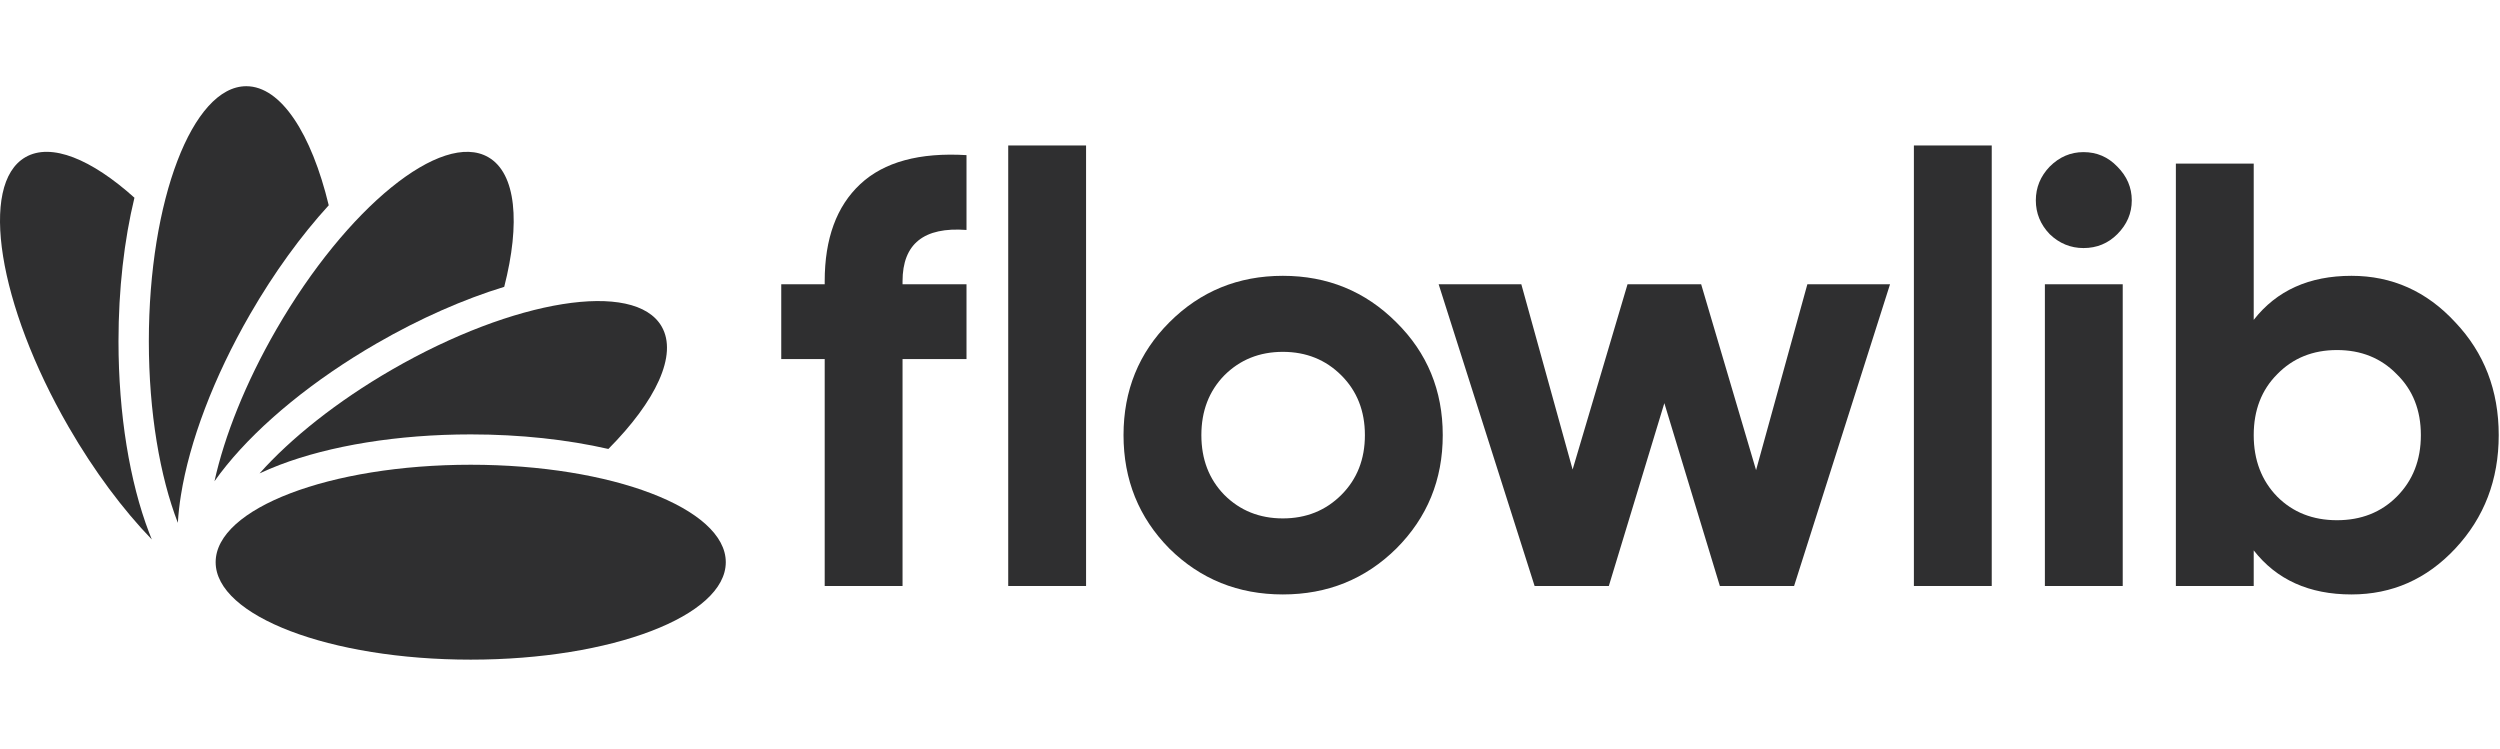
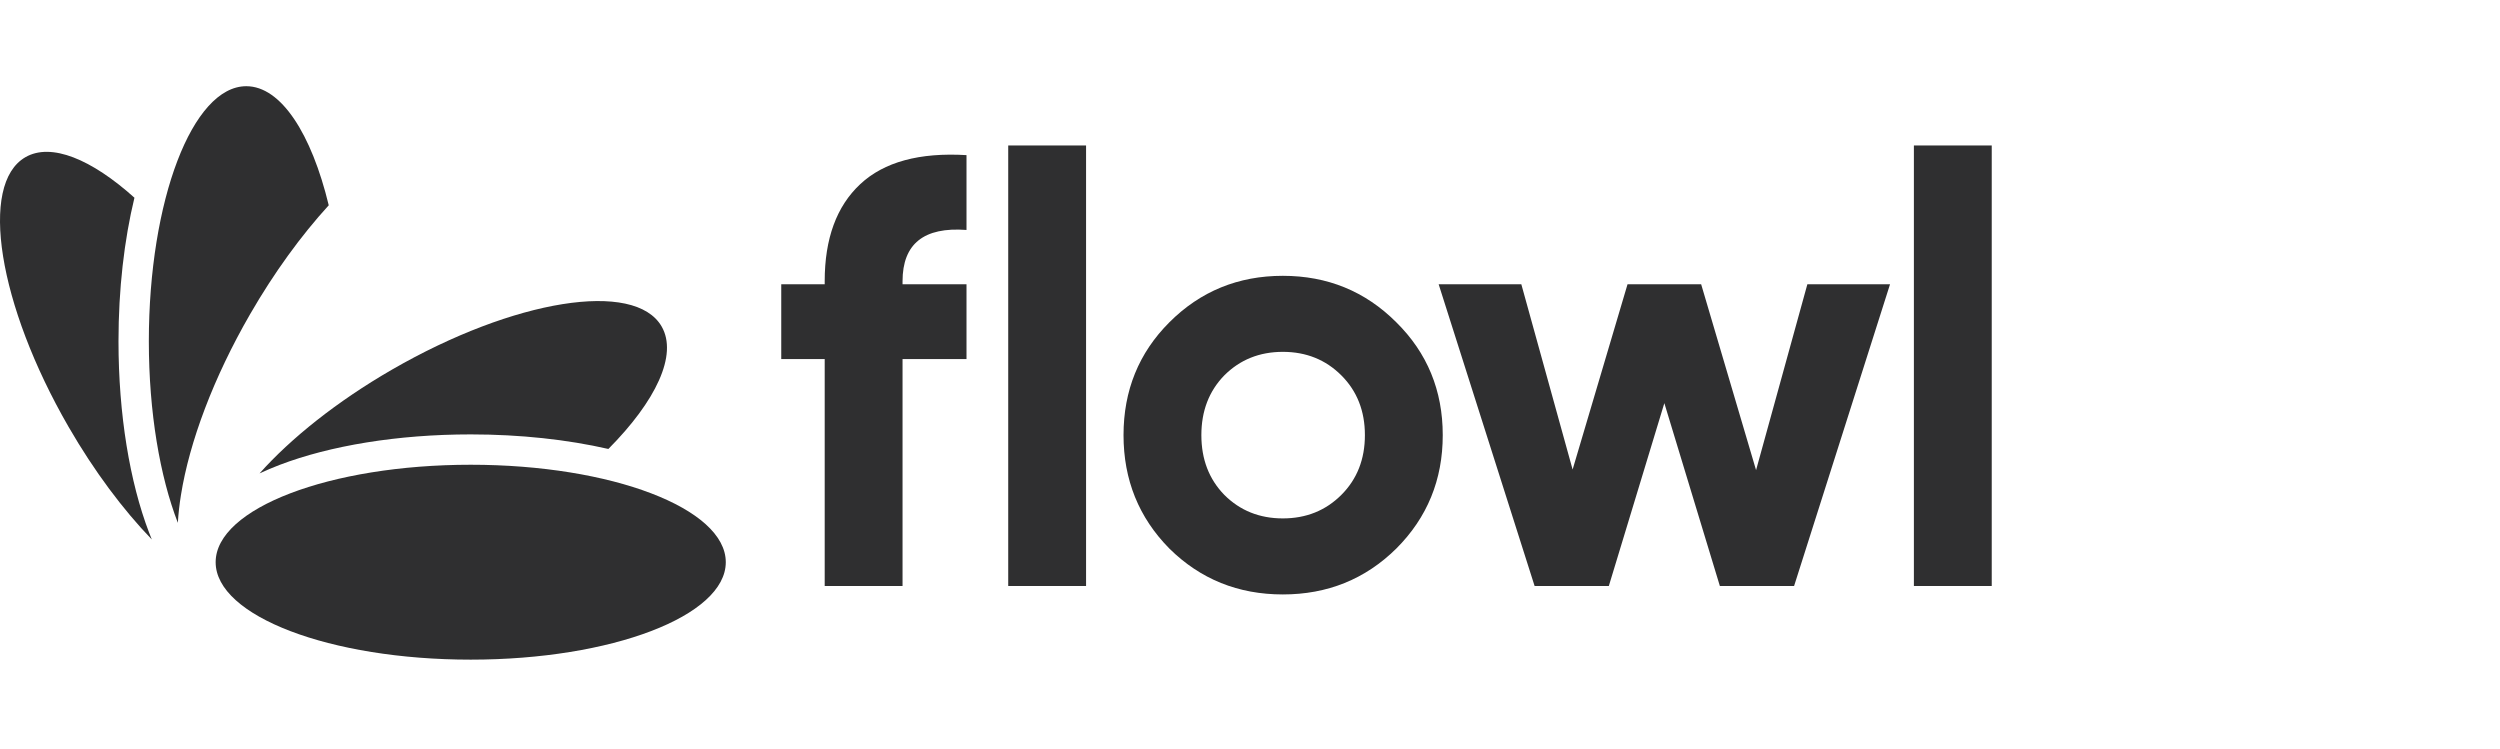
<svg xmlns="http://www.w3.org/2000/svg" width="464" height="139" viewBox="0 0 464 139" fill="none">
  <path d="M4.716 29.176C9.489 26.42 16.99 29.543 24.952 36.698C23.053 44.539 21.992 53.679 21.992 63.341C21.992 76.921 24.086 89.469 27.661 98.827C27.828 99.265 28.001 99.697 28.176 100.126C22.859 94.618 17.489 87.472 12.724 79.218C-0.349 56.575 -3.934 34.17 4.716 29.176Z" fill="#2F2F30" />
  <path d="M45.711 16C52.155 16 57.81 24.821 61.014 38.101C55.893 43.707 50.876 50.593 46.418 58.315C39.628 70.075 35.167 81.989 33.584 91.881C33.303 93.632 33.107 95.359 33.009 97.04C29.686 88.456 27.625 76.528 27.625 63.342C27.625 37.196 35.723 16 45.711 16Z" fill="#2F2F30" />
-   <path d="M51.296 61.132C64.369 38.489 81.979 24.182 90.63 29.176C95.817 32.171 96.603 41.425 93.584 53.236C86.095 55.526 77.982 59.079 69.94 63.721C58.18 70.511 48.36 78.598 42.043 86.374C41.252 87.347 40.504 88.33 39.806 89.32C41.66 80.933 45.567 71.055 51.296 61.132Z" fill="#2F2F30" />
  <path d="M134.706 104.344C134.706 94.355 113.511 86.257 87.365 86.257C61.219 86.257 40.024 94.355 40.024 104.344C40.024 114.332 61.219 122.43 87.365 122.43C113.511 122.43 134.706 114.332 134.706 104.344Z" fill="#2F2F30" />
  <path d="M72.757 68.601C95.4 55.528 117.804 51.942 122.798 60.593C125.841 65.863 121.72 74.458 112.915 83.327C105.323 81.59 96.582 80.624 87.365 80.624C73.785 80.624 61.237 82.718 51.879 86.293C50.602 86.781 49.362 87.304 48.172 87.865C53.988 81.348 62.521 74.51 72.757 68.601Z" fill="#2F2F30" />
-   <path d="M436.434 51.192C443.975 51.192 450.396 54.067 455.698 59.816C461.074 65.491 463.762 72.472 463.762 80.76C463.762 89.048 461.074 96.067 455.698 101.816C450.396 107.491 443.975 110.328 436.434 110.328C428.594 110.328 422.546 107.603 418.29 102.152V108.76H403.842V30.36H418.29V59.368C422.546 53.917 428.594 51.192 436.434 51.192ZM422.658 92.184C425.57 95.096 429.266 96.552 433.746 96.552C438.226 96.552 441.922 95.096 444.834 92.184C447.82 89.197 449.314 85.389 449.314 80.76C449.314 76.131 447.82 72.36 444.834 69.448C441.922 66.461 438.226 64.968 433.746 64.968C429.266 64.968 425.57 66.461 422.658 69.448C419.746 72.36 418.29 76.131 418.29 80.76C418.29 85.389 419.746 89.197 422.658 92.184Z" fill="#2F2F30" />
-   <path d="M386.698 46.04C384.308 46.04 382.218 45.181 380.426 43.464C378.708 41.672 377.85 39.581 377.85 37.192C377.85 34.803 378.708 32.712 380.426 30.92C382.218 29.128 384.308 28.232 386.698 28.232C389.162 28.232 391.252 29.128 392.97 30.92C394.762 32.712 395.658 34.803 395.658 37.192C395.658 39.581 394.762 41.672 392.97 43.464C391.252 45.181 389.162 46.04 386.698 46.04ZM379.53 108.76V52.76H393.978V108.76H379.53Z" fill="#2F2F30" />
-   <path d="M355.218 108.76V27H369.666V108.76H355.218Z" fill="#2F2F30" />
+   <path d="M355.218 108.76V27H369.666V108.76Z" fill="#2F2F30" />
  <path d="M335.446 52.76H350.79L332.982 108.76H319.206L308.902 74.824L298.598 108.76H284.822L267.014 52.76H282.358L291.878 87.144L302.07 52.76H315.734L325.926 87.256L335.446 52.76Z" fill="#2F2F30" />
  <path d="M259.15 101.816C253.401 107.491 246.382 110.328 238.094 110.328C229.806 110.328 222.787 107.491 217.038 101.816C211.363 96.067 208.526 89.048 208.526 80.76C208.526 72.472 211.363 65.491 217.038 59.816C222.787 54.067 229.806 51.192 238.094 51.192C246.382 51.192 253.401 54.067 259.15 59.816C264.899 65.491 267.774 72.472 267.774 80.76C267.774 89.048 264.899 96.067 259.15 101.816ZM227.23 91.848C230.142 94.76 233.763 96.216 238.094 96.216C242.425 96.216 246.046 94.76 248.958 91.848C251.87 88.936 253.326 85.24 253.326 80.76C253.326 76.28 251.87 72.584 248.958 69.672C246.046 66.76 242.425 65.304 238.094 65.304C233.763 65.304 230.142 66.76 227.23 69.672C224.393 72.584 222.974 76.28 222.974 80.76C222.974 85.24 224.393 88.936 227.23 91.848Z" fill="#2F2F30" />
  <path d="M187.126 108.76V27H201.574V108.76H187.126Z" fill="#2F2F30" />
  <path d="M179.384 42.68C171.469 42.083 167.512 45.256 167.512 52.2V52.76H179.384V66.648H167.512V108.76H153.064V66.648H145V52.76H153.064V52.2C153.064 44.285 155.267 38.275 159.672 34.168C164.077 30.061 170.648 28.269 179.384 28.792V42.68Z" fill="#2F2F30" />
</svg>